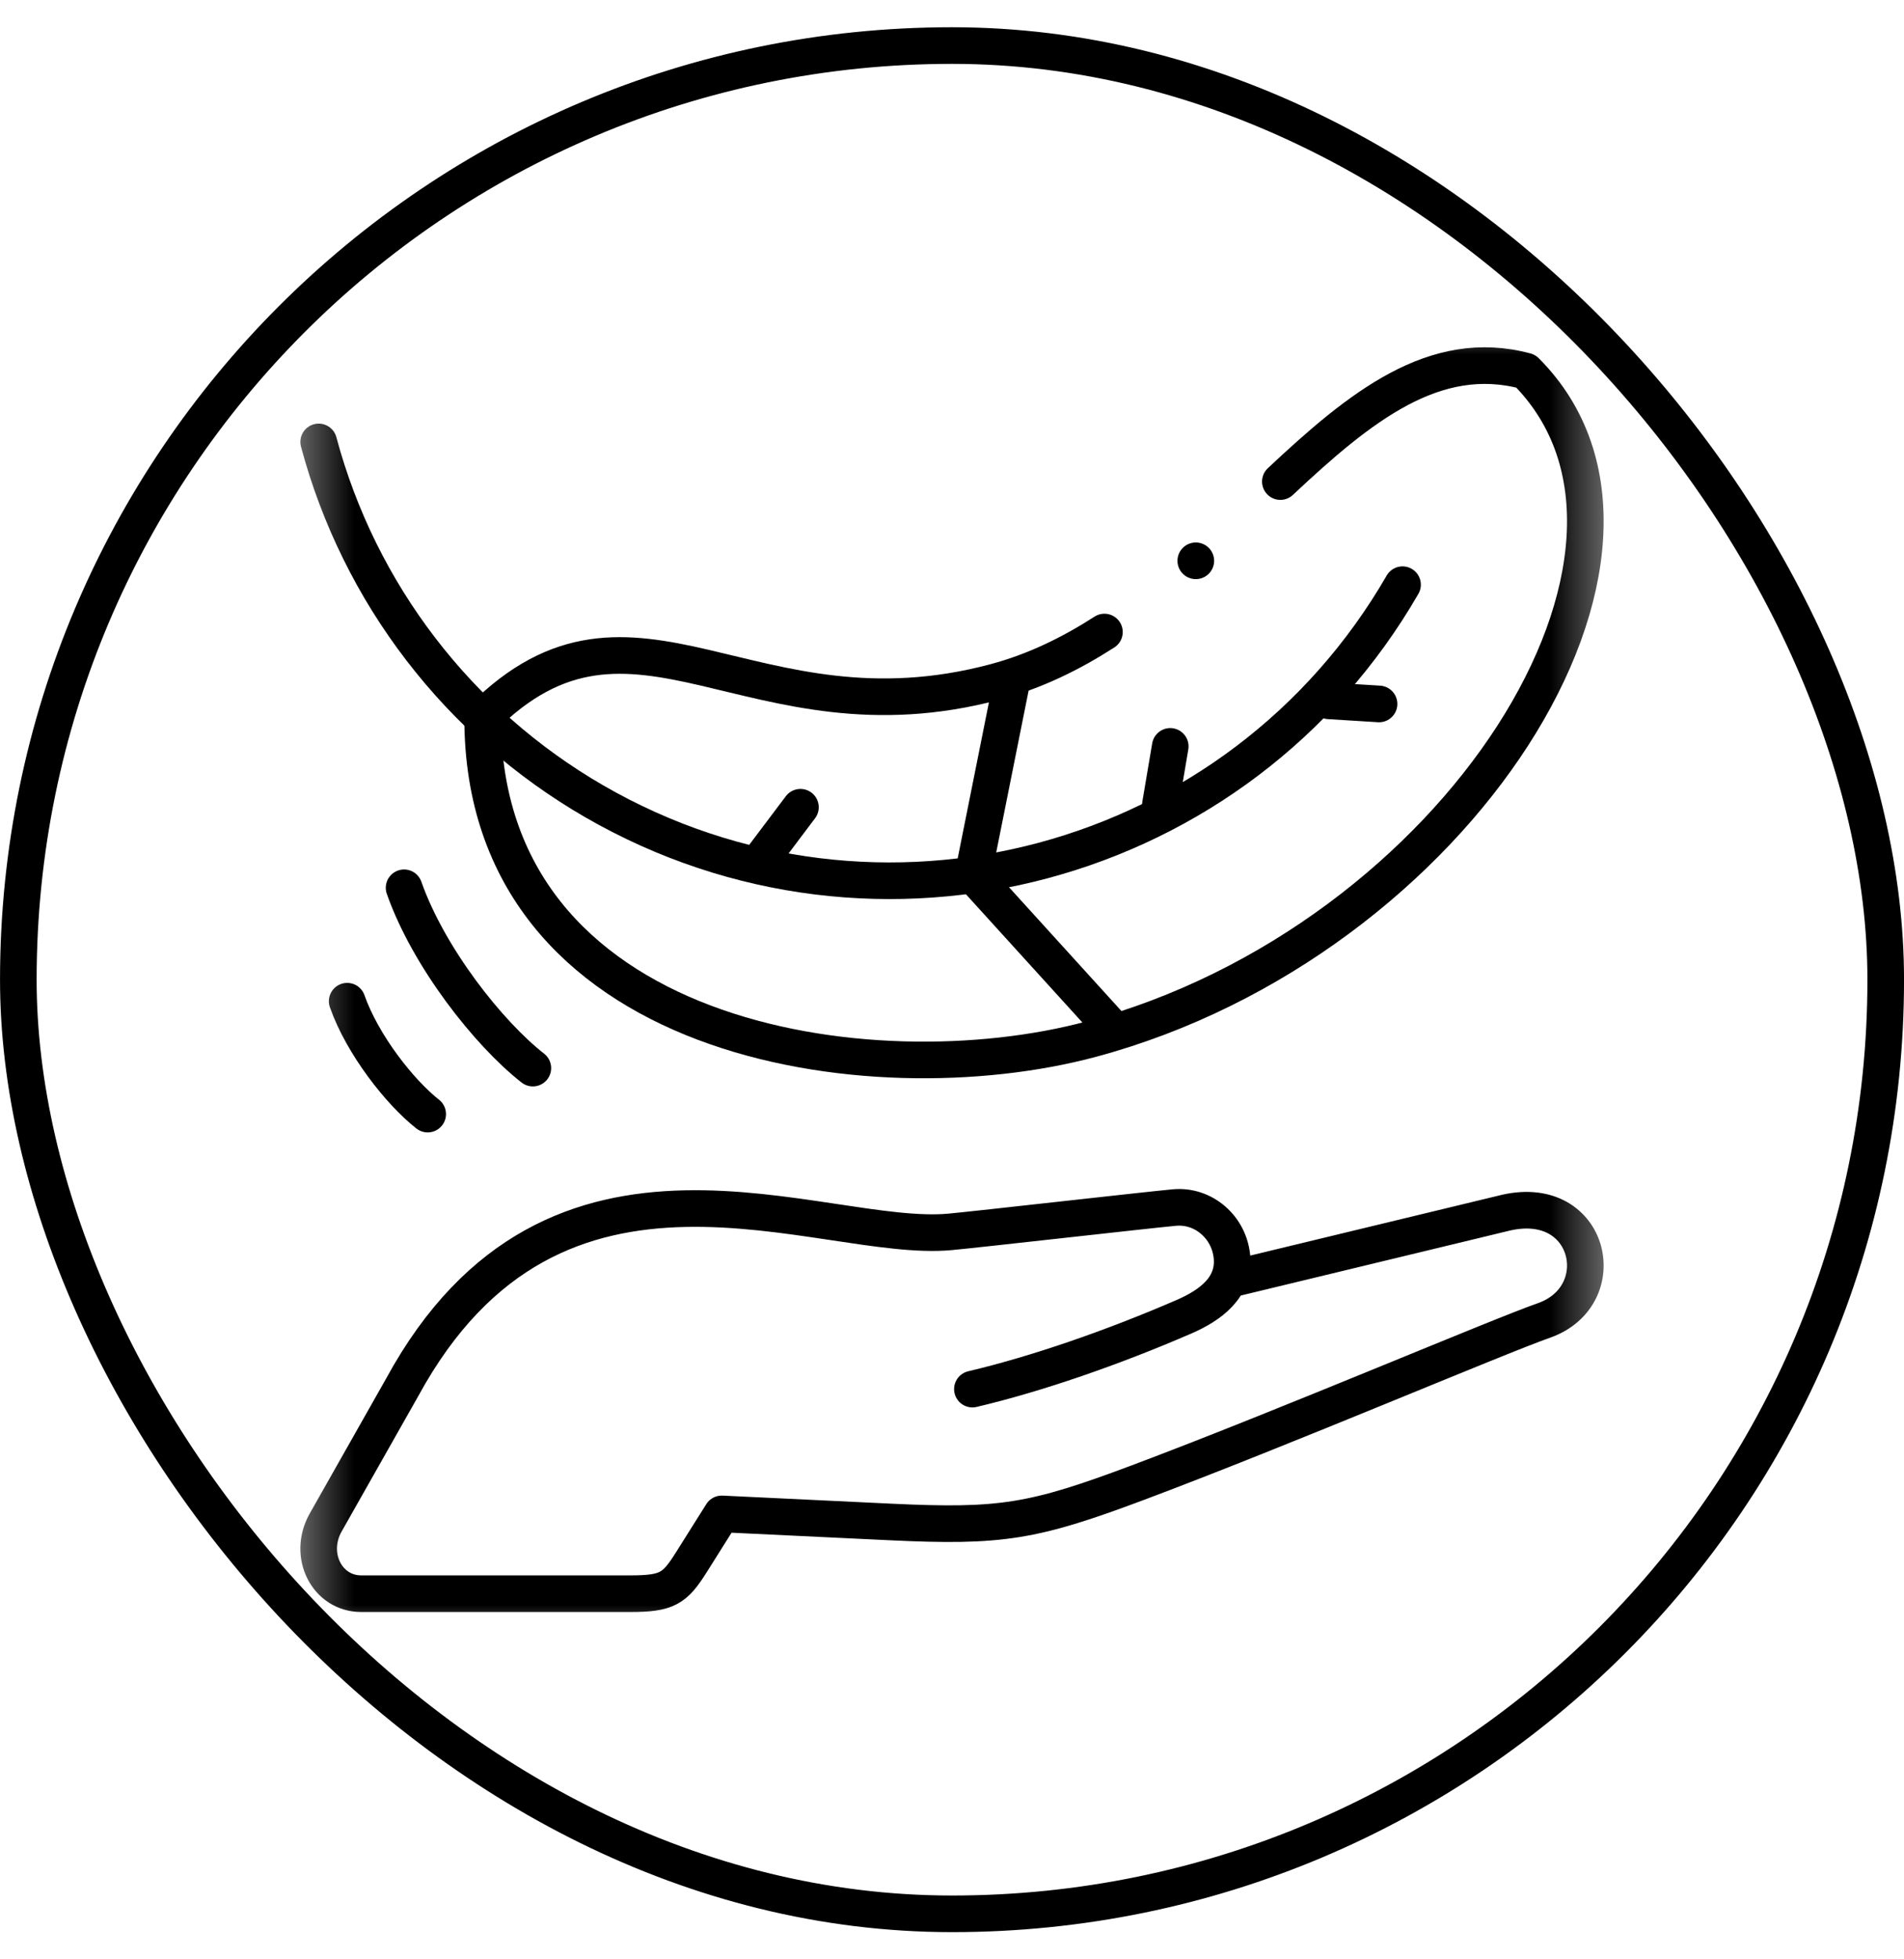
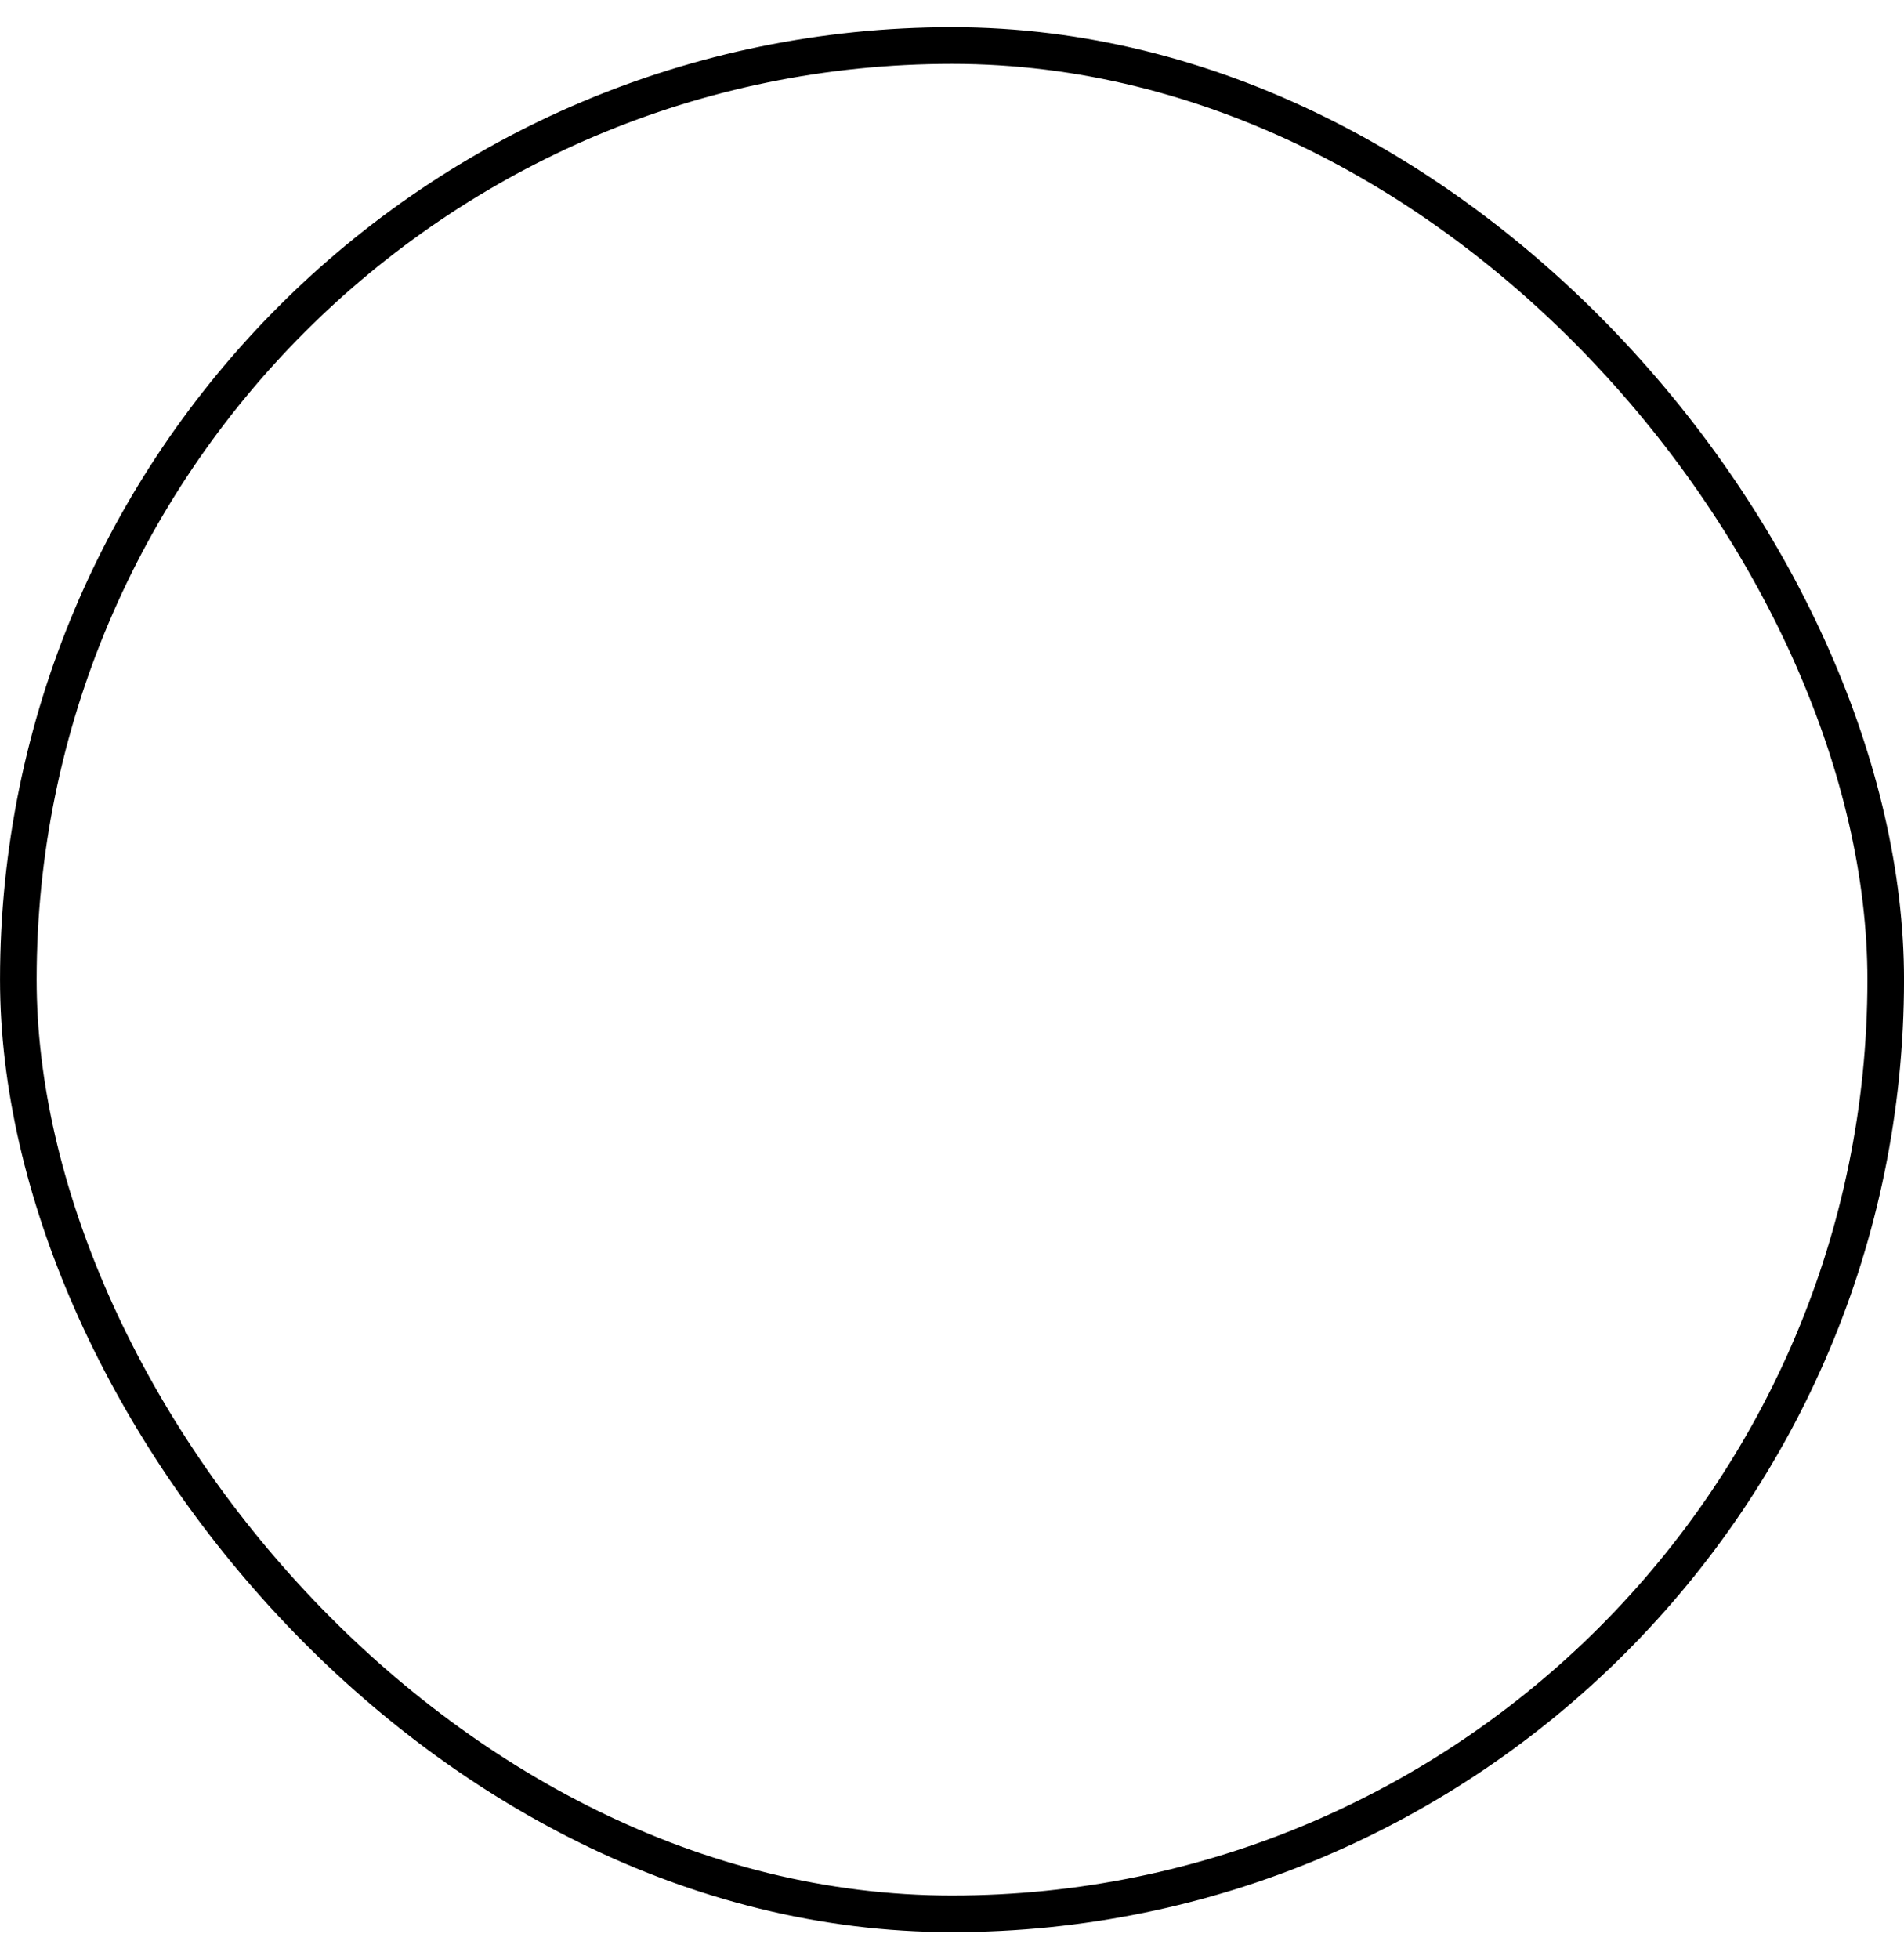
<svg xmlns="http://www.w3.org/2000/svg" width="35" height="36" viewBox="0 0 35 36" fill="none">
  <rect x="0.337" y="0.837" width="34.327" height="34.327" rx="17.163" stroke="black" stroke-width="0.673" />
  <mask id="mask0_808_6644" style="mask-type:luminance" maskUnits="userSpaceOnUse" x="5" y="5" width="25" height="26">
-     <path d="M5.385 5.884H29.615V30.115H5.385V5.884Z" fill="white" />
+     <path d="M5.385 5.884H29.615V30.115V5.884Z" fill="white" />
  </mask>
  <g mask="url(#mask0_808_6644)">
    <path d="M22.662 23.493L27.693 22.279C29.253 21.932 29.657 23.8 28.394 24.257C27.525 24.56 23.616 26.229 20.925 27.238C18.99 27.964 18.405 28.061 16.366 27.964L13.268 27.816L12.709 28.704C12.403 29.19 12.266 29.282 11.583 29.282C9.886 29.282 8.336 29.282 6.639 29.282C6.014 29.282 5.651 28.578 5.984 27.979L7.394 25.489C10.21 20.323 15.075 22.855 17.465 22.634C17.976 22.587 21.078 22.234 21.589 22.187C22.123 22.138 22.599 22.549 22.647 23.101C22.694 23.653 22.257 23.98 21.763 24.194C20.467 24.756 19.057 25.245 17.875 25.523" stroke="black" stroke-width="0.673" stroke-miterlimit="2.613" stroke-linecap="round" stroke-linejoin="round" />
-     <path d="M25.782 10.743C22.778 15.945 16.127 17.727 10.925 14.724C8.427 13.281 6.604 10.906 5.858 8.12" stroke="black" stroke-width="0.673" stroke-miterlimit="22.926" stroke-linecap="round" stroke-linejoin="round" />
-     <path d="M23.536 8.848C24.999 7.476 26.371 6.37 28.047 6.819C31.339 10.11 26.783 17.291 20.058 19.093C15.991 20.183 8.872 19.157 8.872 13.19C11.66 10.401 13.797 13.734 18.298 12.528C19.021 12.335 19.683 12.011 20.302 11.613" stroke="black" stroke-width="0.673" stroke-miterlimit="22.926" stroke-linecap="round" stroke-linejoin="round" />
-     <path d="M13.972 15.817L14.714 14.832" stroke="black" stroke-width="0.673" stroke-miterlimit="22.926" stroke-linecap="round" stroke-linejoin="round" />
-     <path d="M20.466 18.913L17.887 16.075L18.595 12.54" stroke="black" stroke-width="0.673" stroke-miterlimit="22.926" stroke-linecap="round" stroke-linejoin="round" />
    <path d="M21.331 14.783L21.512 13.714" stroke="black" stroke-width="0.673" stroke-miterlimit="22.926" stroke-linecap="round" stroke-linejoin="round" />
    <path d="M24.429 12.877L25.35 12.934" stroke="black" stroke-width="0.673" stroke-miterlimit="22.926" stroke-linecap="round" stroke-linejoin="round" />
-     <path d="M7.428 16.312C7.878 17.59 8.978 18.986 9.795 19.625" stroke="black" stroke-width="0.673" stroke-miterlimit="22.926" stroke-linecap="round" stroke-linejoin="round" />
    <path d="M6.382 18.396C6.663 19.196 7.352 20.07 7.862 20.47" stroke="black" stroke-width="0.673" stroke-miterlimit="22.926" stroke-linecap="round" stroke-linejoin="round" />
    <path d="M21.981 10.304H21.982" stroke="black" stroke-width="0.673" stroke-miterlimit="22.926" stroke-linecap="round" stroke-linejoin="round" />
  </g>
</svg>